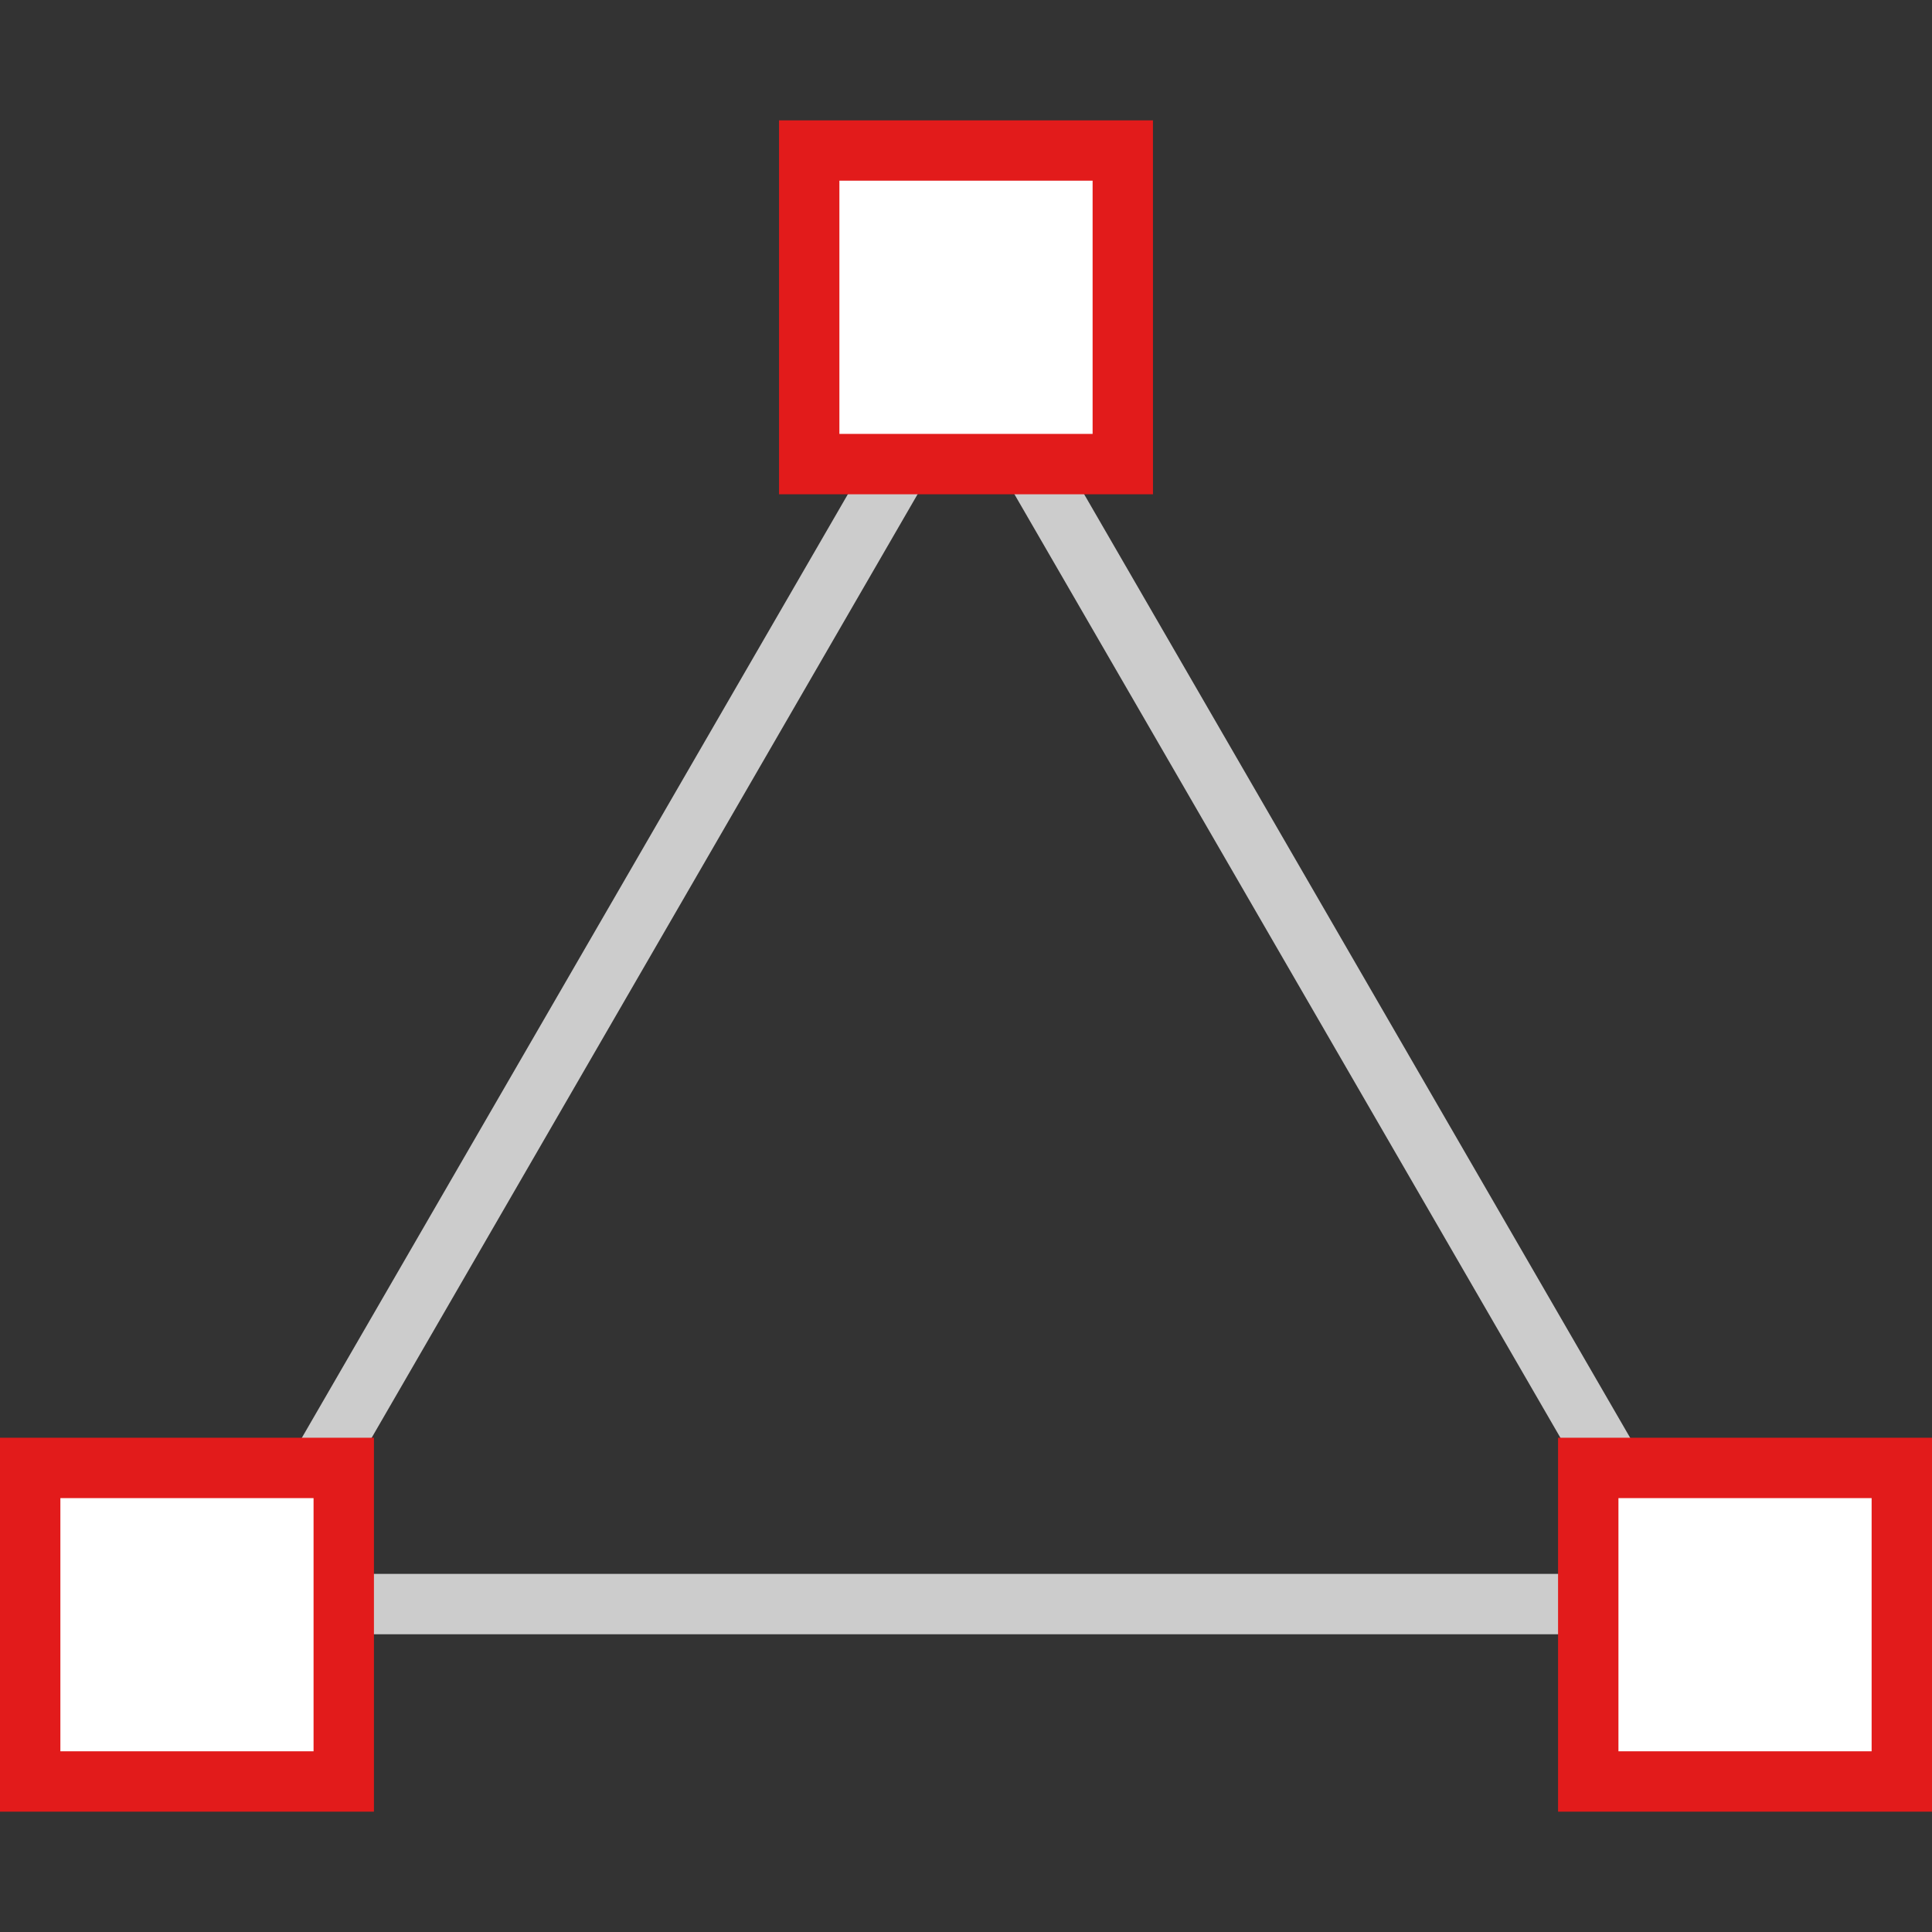
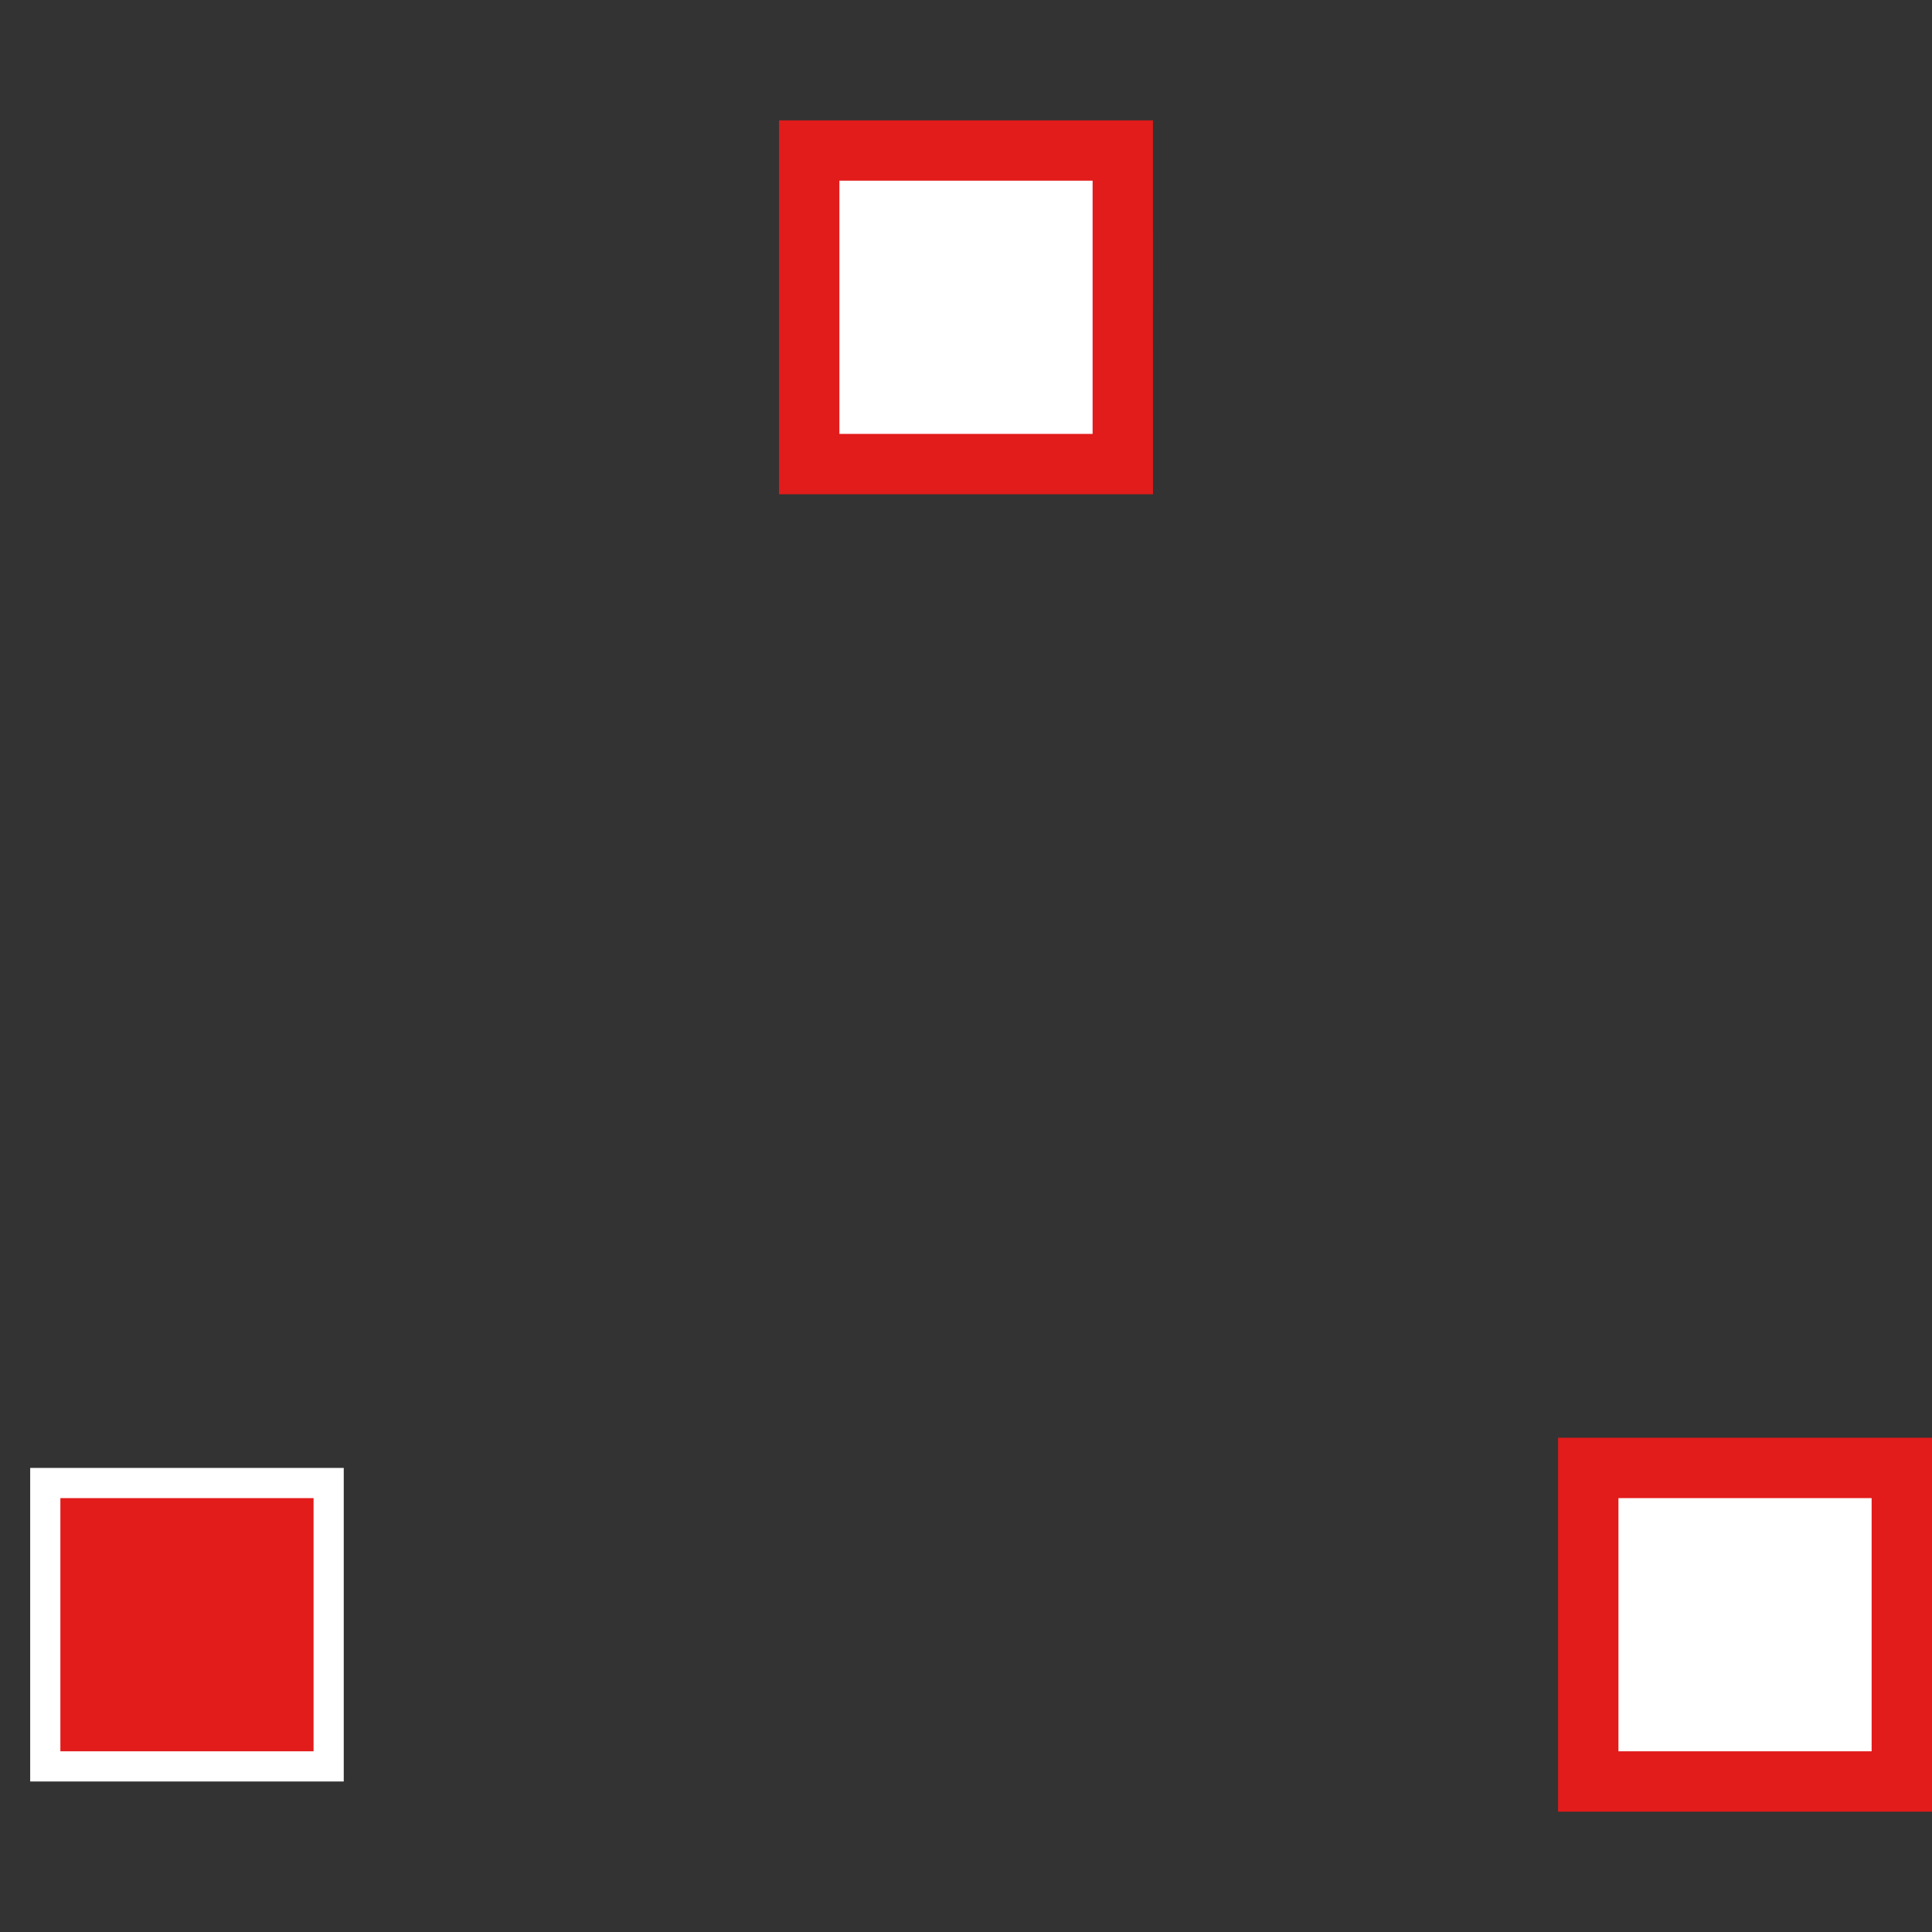
<svg xmlns="http://www.w3.org/2000/svg" version="1.1" id="Layer_1" viewBox="0 0 512 512" xml:space="preserve">
  <rect x="0" y="0" width="512" height="512" fill="#333333" stroke="none" />
-   <path style="fill:#CCCCCC;" d="M462.136,433.096H49.864L256,76.872L462.136,433.096z M77.624,417.096H434.4L256,108.8  L77.624,417.096z" />
  <rect x="214.456" y="39.888" style="fill:#FFFFFF;" width="83.096" height="83.104" />
  <path style="fill:#E21B1B;" d="M289.552,47.888v67.096h-67.104V47.888H289.552 M305.544,31.888h-99.096v99.096h99.104  L305.544,31.888L305.544,31.888z" />
  <rect x="420.904" y="389.016" style="fill:#FFFFFF;" width="83.096" height="83.096" />
  <path style="fill:#E21B1B;" d="M496,397.016v67.096h-67.096v-67.096H496 M512,381.016h-99.096v99.096H512V381.016z" />
  <rect x="8" y="389.016" style="fill:#FFFFFF;" width="83.096" height="83.096" />
-   <path style="fill:#E21B1B;" d="M83.096,397.016v67.096H16v-67.096H83.096 M99.096,381.016H0v99.096h99.096V381.016z" />
+   <path style="fill:#E21B1B;" d="M83.096,397.016v67.096H16v-67.096H83.096 M99.096,381.016H0v99.096V381.016z" />
</svg>